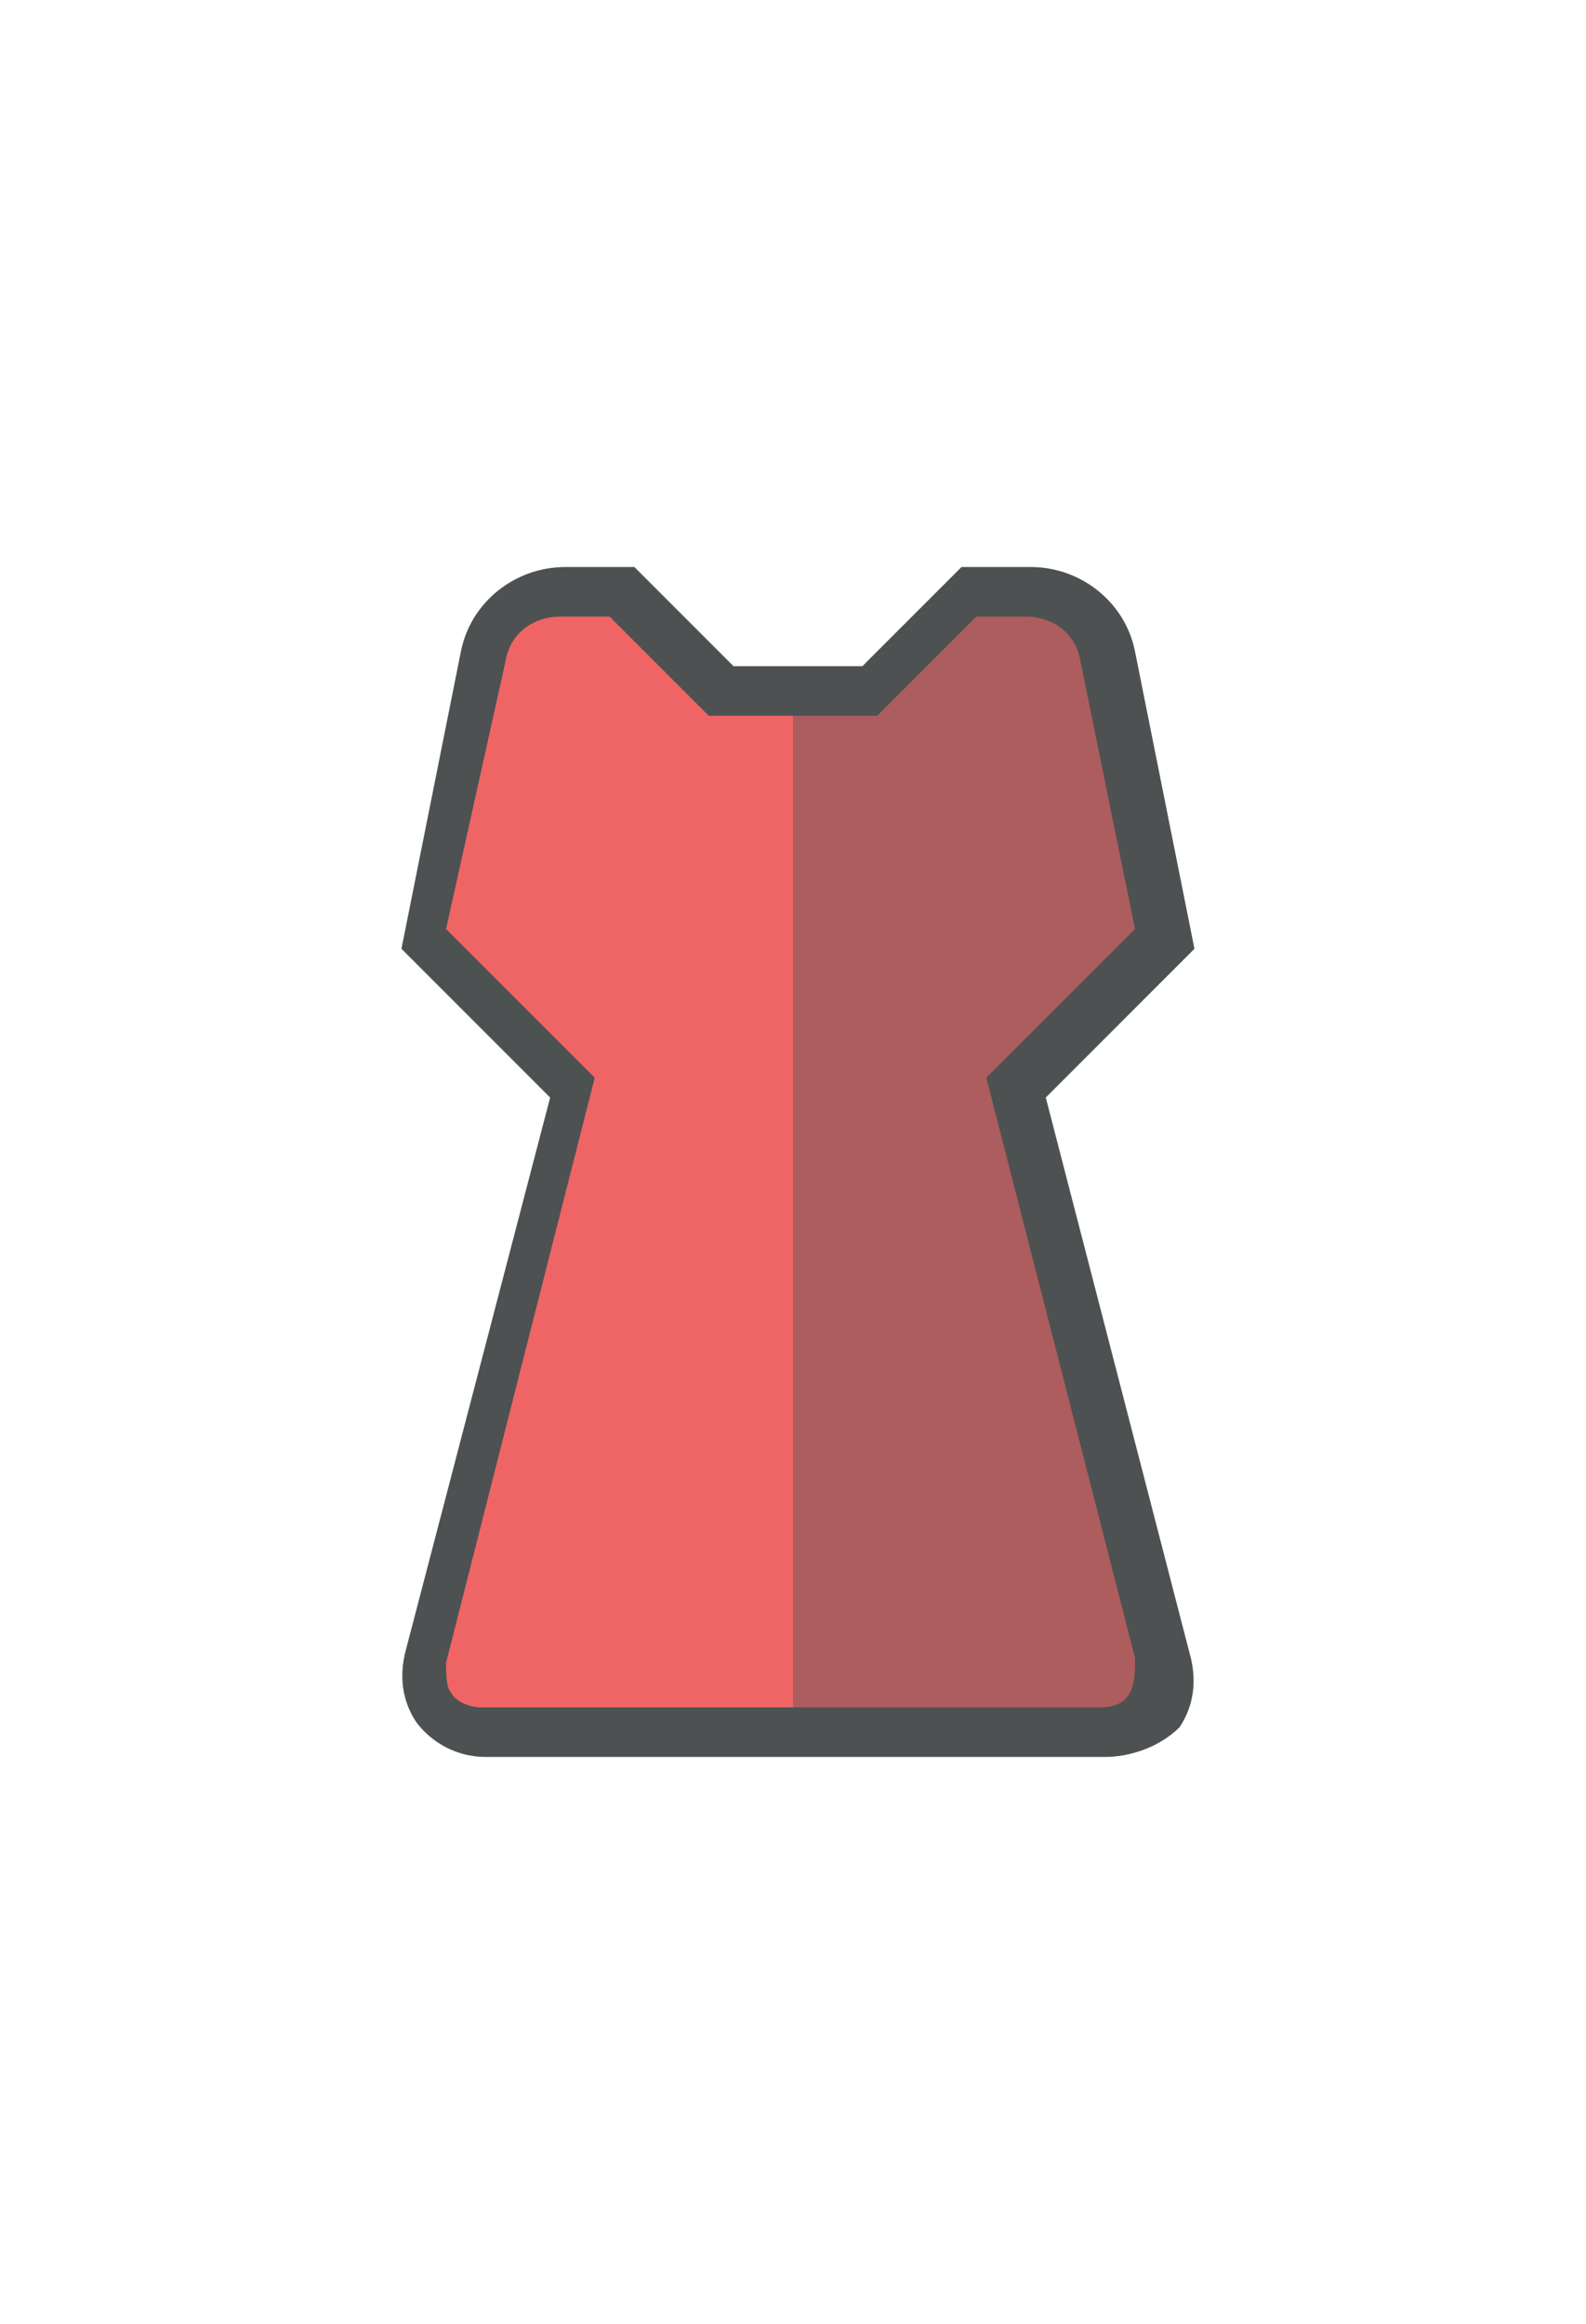
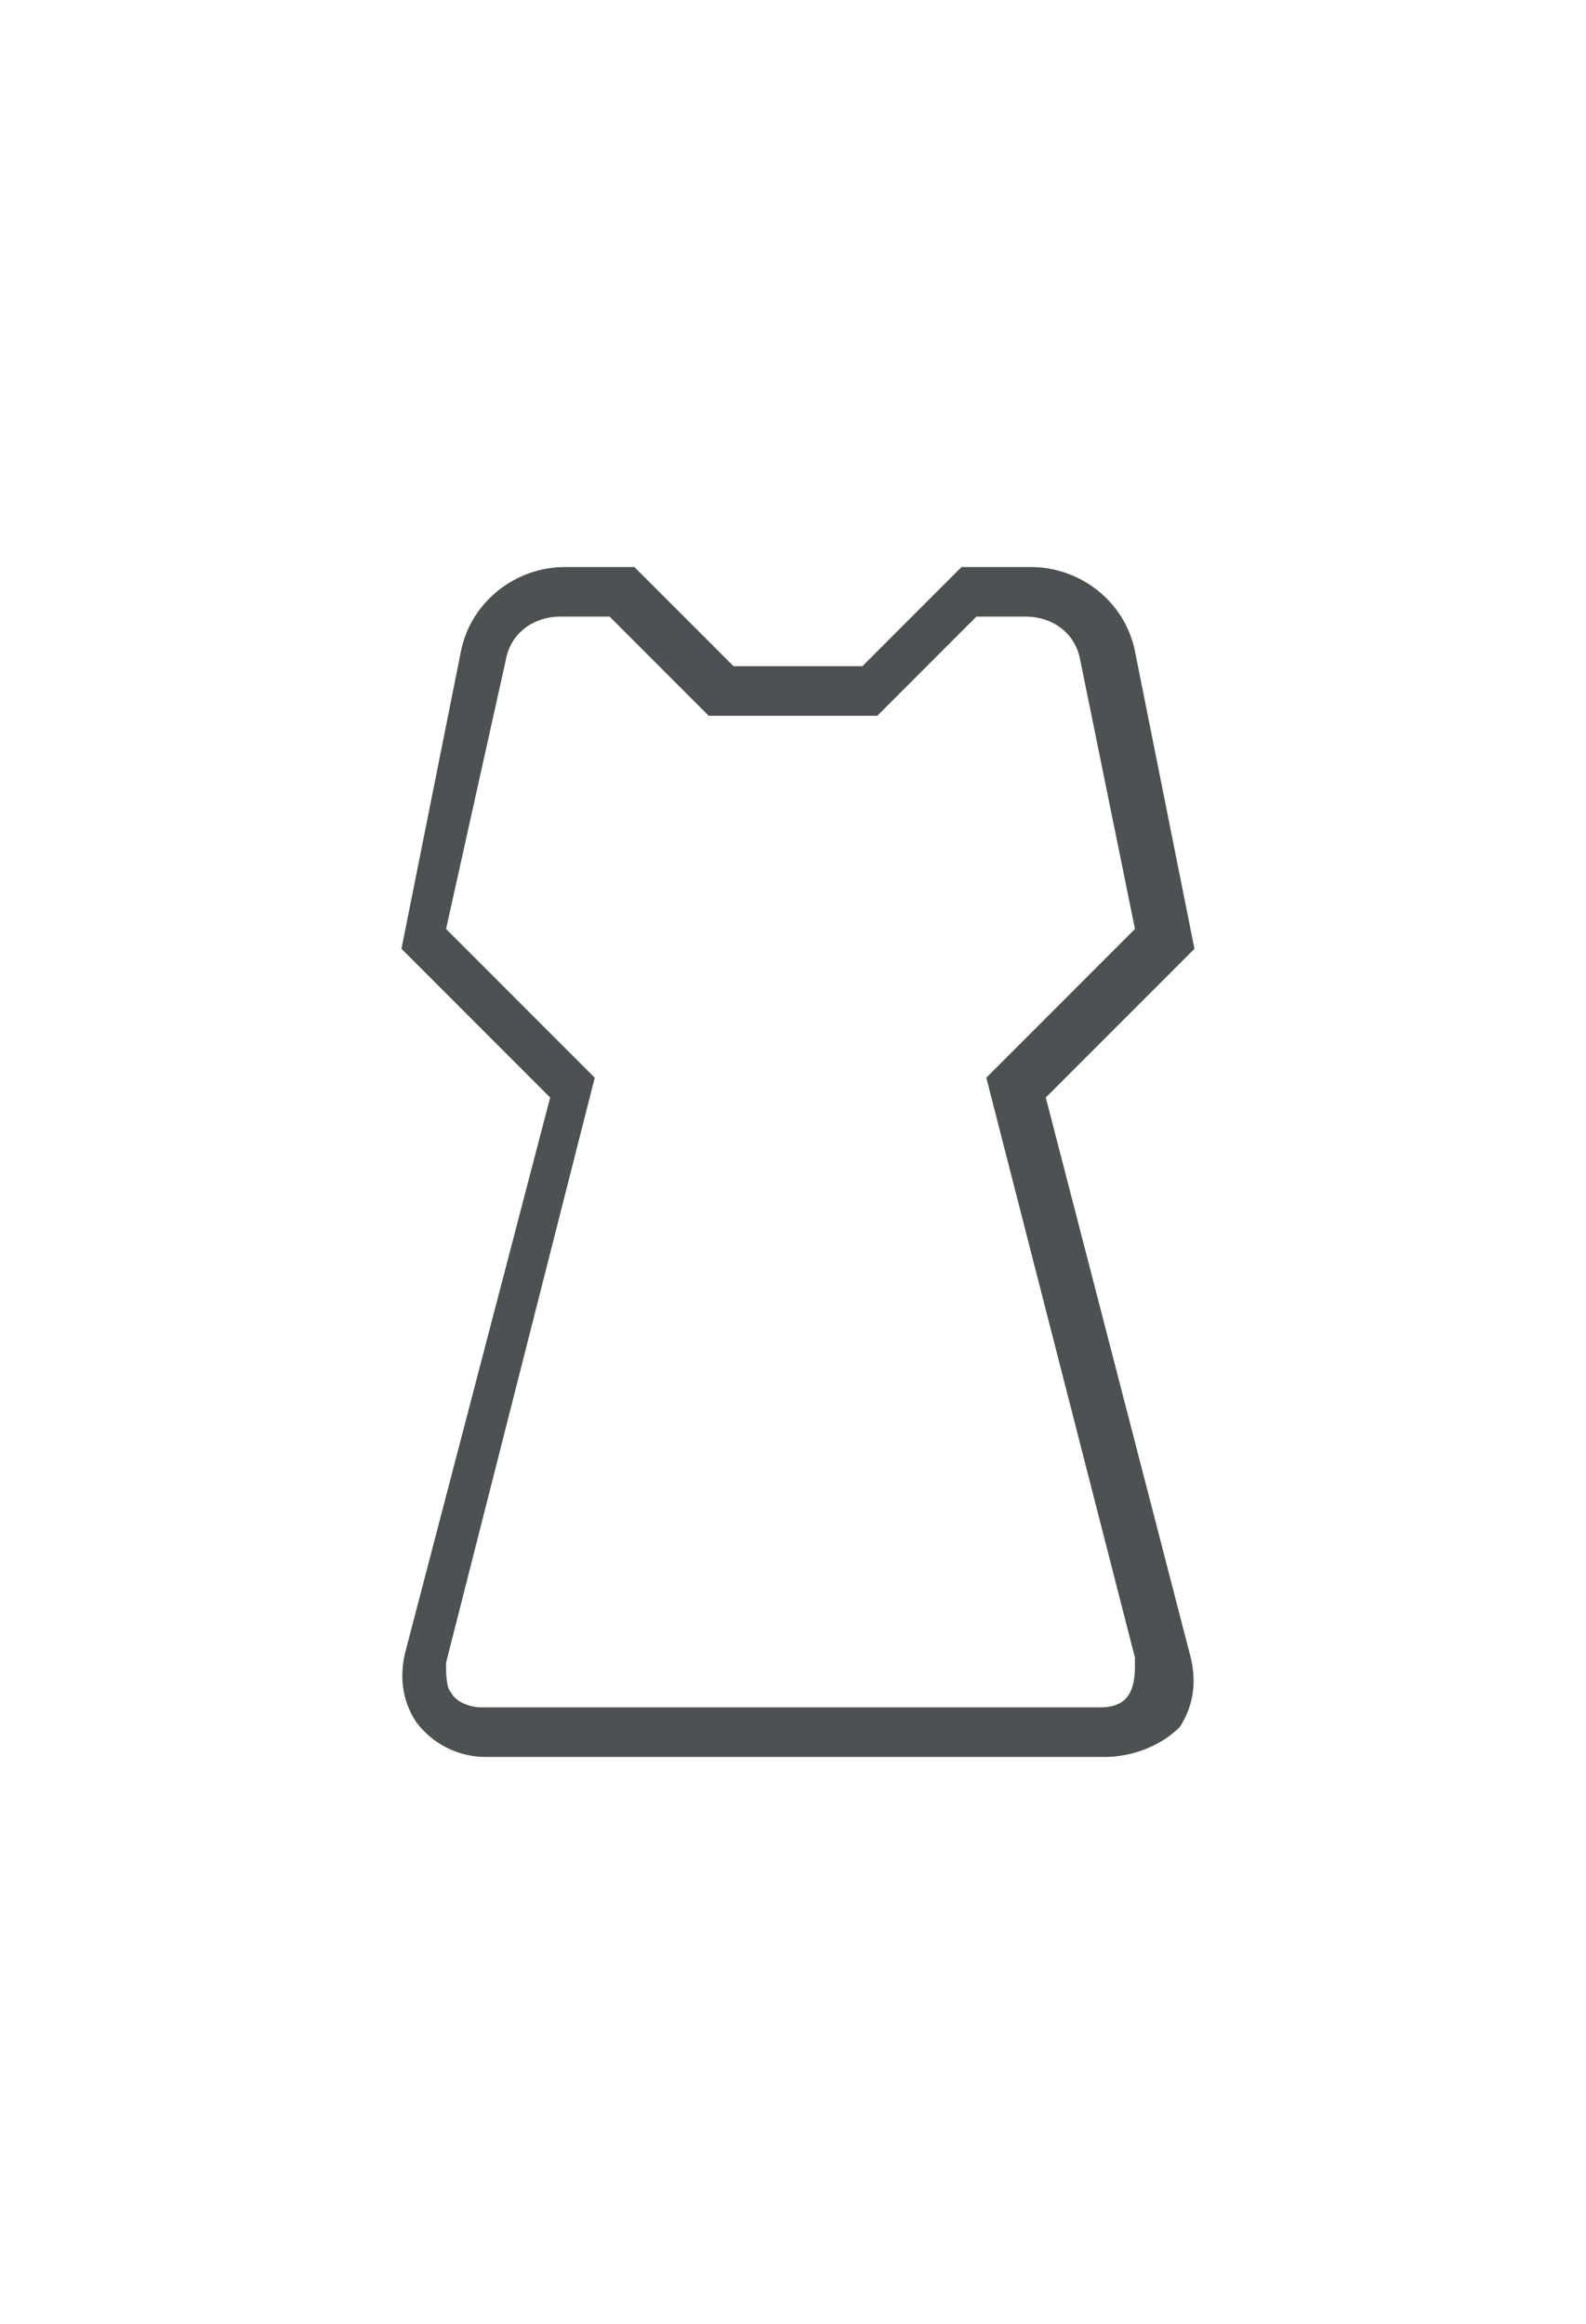
<svg xmlns="http://www.w3.org/2000/svg" version="1.1" id="svgid23" x="0px" y="0px" viewBox="0 0 32 32" style="enable-background:new 0 0 32 32;" xml:space="preserve" width="71" height="104">
  <style type="text/css">
	.st0{fill:#EF6565;}
	.st1{opacity:0.4;fill:#4D5152;enable-background:new    ;}
	.st2{fill:#4D5152;}
</style>
-   <path id="MTBteHkxNDQxMDAwMDAwMDAwMHh6czY4OA" class="st0" d="M9.8,27.5c-0.7,0-1.5-0.5-1.2-1.6l2.9-11.4l-3-3l1.2-5.7  c0.2-0.8,0.9-1.3,1.6-1.3h1.2l2,2h3l2-2h1.2c0.7,0,1.4,0.5,1.6,1.3l1.2,5.7l-3,3l2.9,11.4c0.3,1-0.5,1.6-1.2,1.6H9.8z" />
-   <path class="st1" d="M16,6.5h1.5l2-2h1.2c0.7,0,1.4,0.5,1.6,1.3l1.2,5.7l-3,3l2.9,11.4c0.3,1-0.5,1.6-1.2,1.6H16V6.5z" />
  <path class="st2" d="M22.3,28H9.8c-0.6,0-1.1-0.3-1.4-0.7c-0.2-0.3-0.4-0.8-0.2-1.5l2.9-11.1l-3-3l1.2-6c0.2-1,1.1-1.7,2.1-1.7h1.4  l2,2h2.6l2-2h1.4c1,0,1.9,0.7,2.1,1.7l1.2,6l-3,3l2.9,11.2c0.2,0.7,0,1.2-0.2,1.5C23.4,27.8,22.8,28,22.3,28L22.3,28z M9,11.3l3,3  L9,26.1C9,26.3,9,26.6,9.1,26.7C9.2,26.9,9.5,27,9.7,27h12.5c0.3,0,0.5-0.1,0.6-0.3c0.1-0.2,0.1-0.4,0.1-0.7l-3-11.7l3-3l-1.1-5.4  C21.7,5.3,21.2,5,20.7,5h-1l-2,2h-3.4l-2-2h-1c-0.5,0-1,0.3-1.1,0.9L9,11.3z" />
</svg>